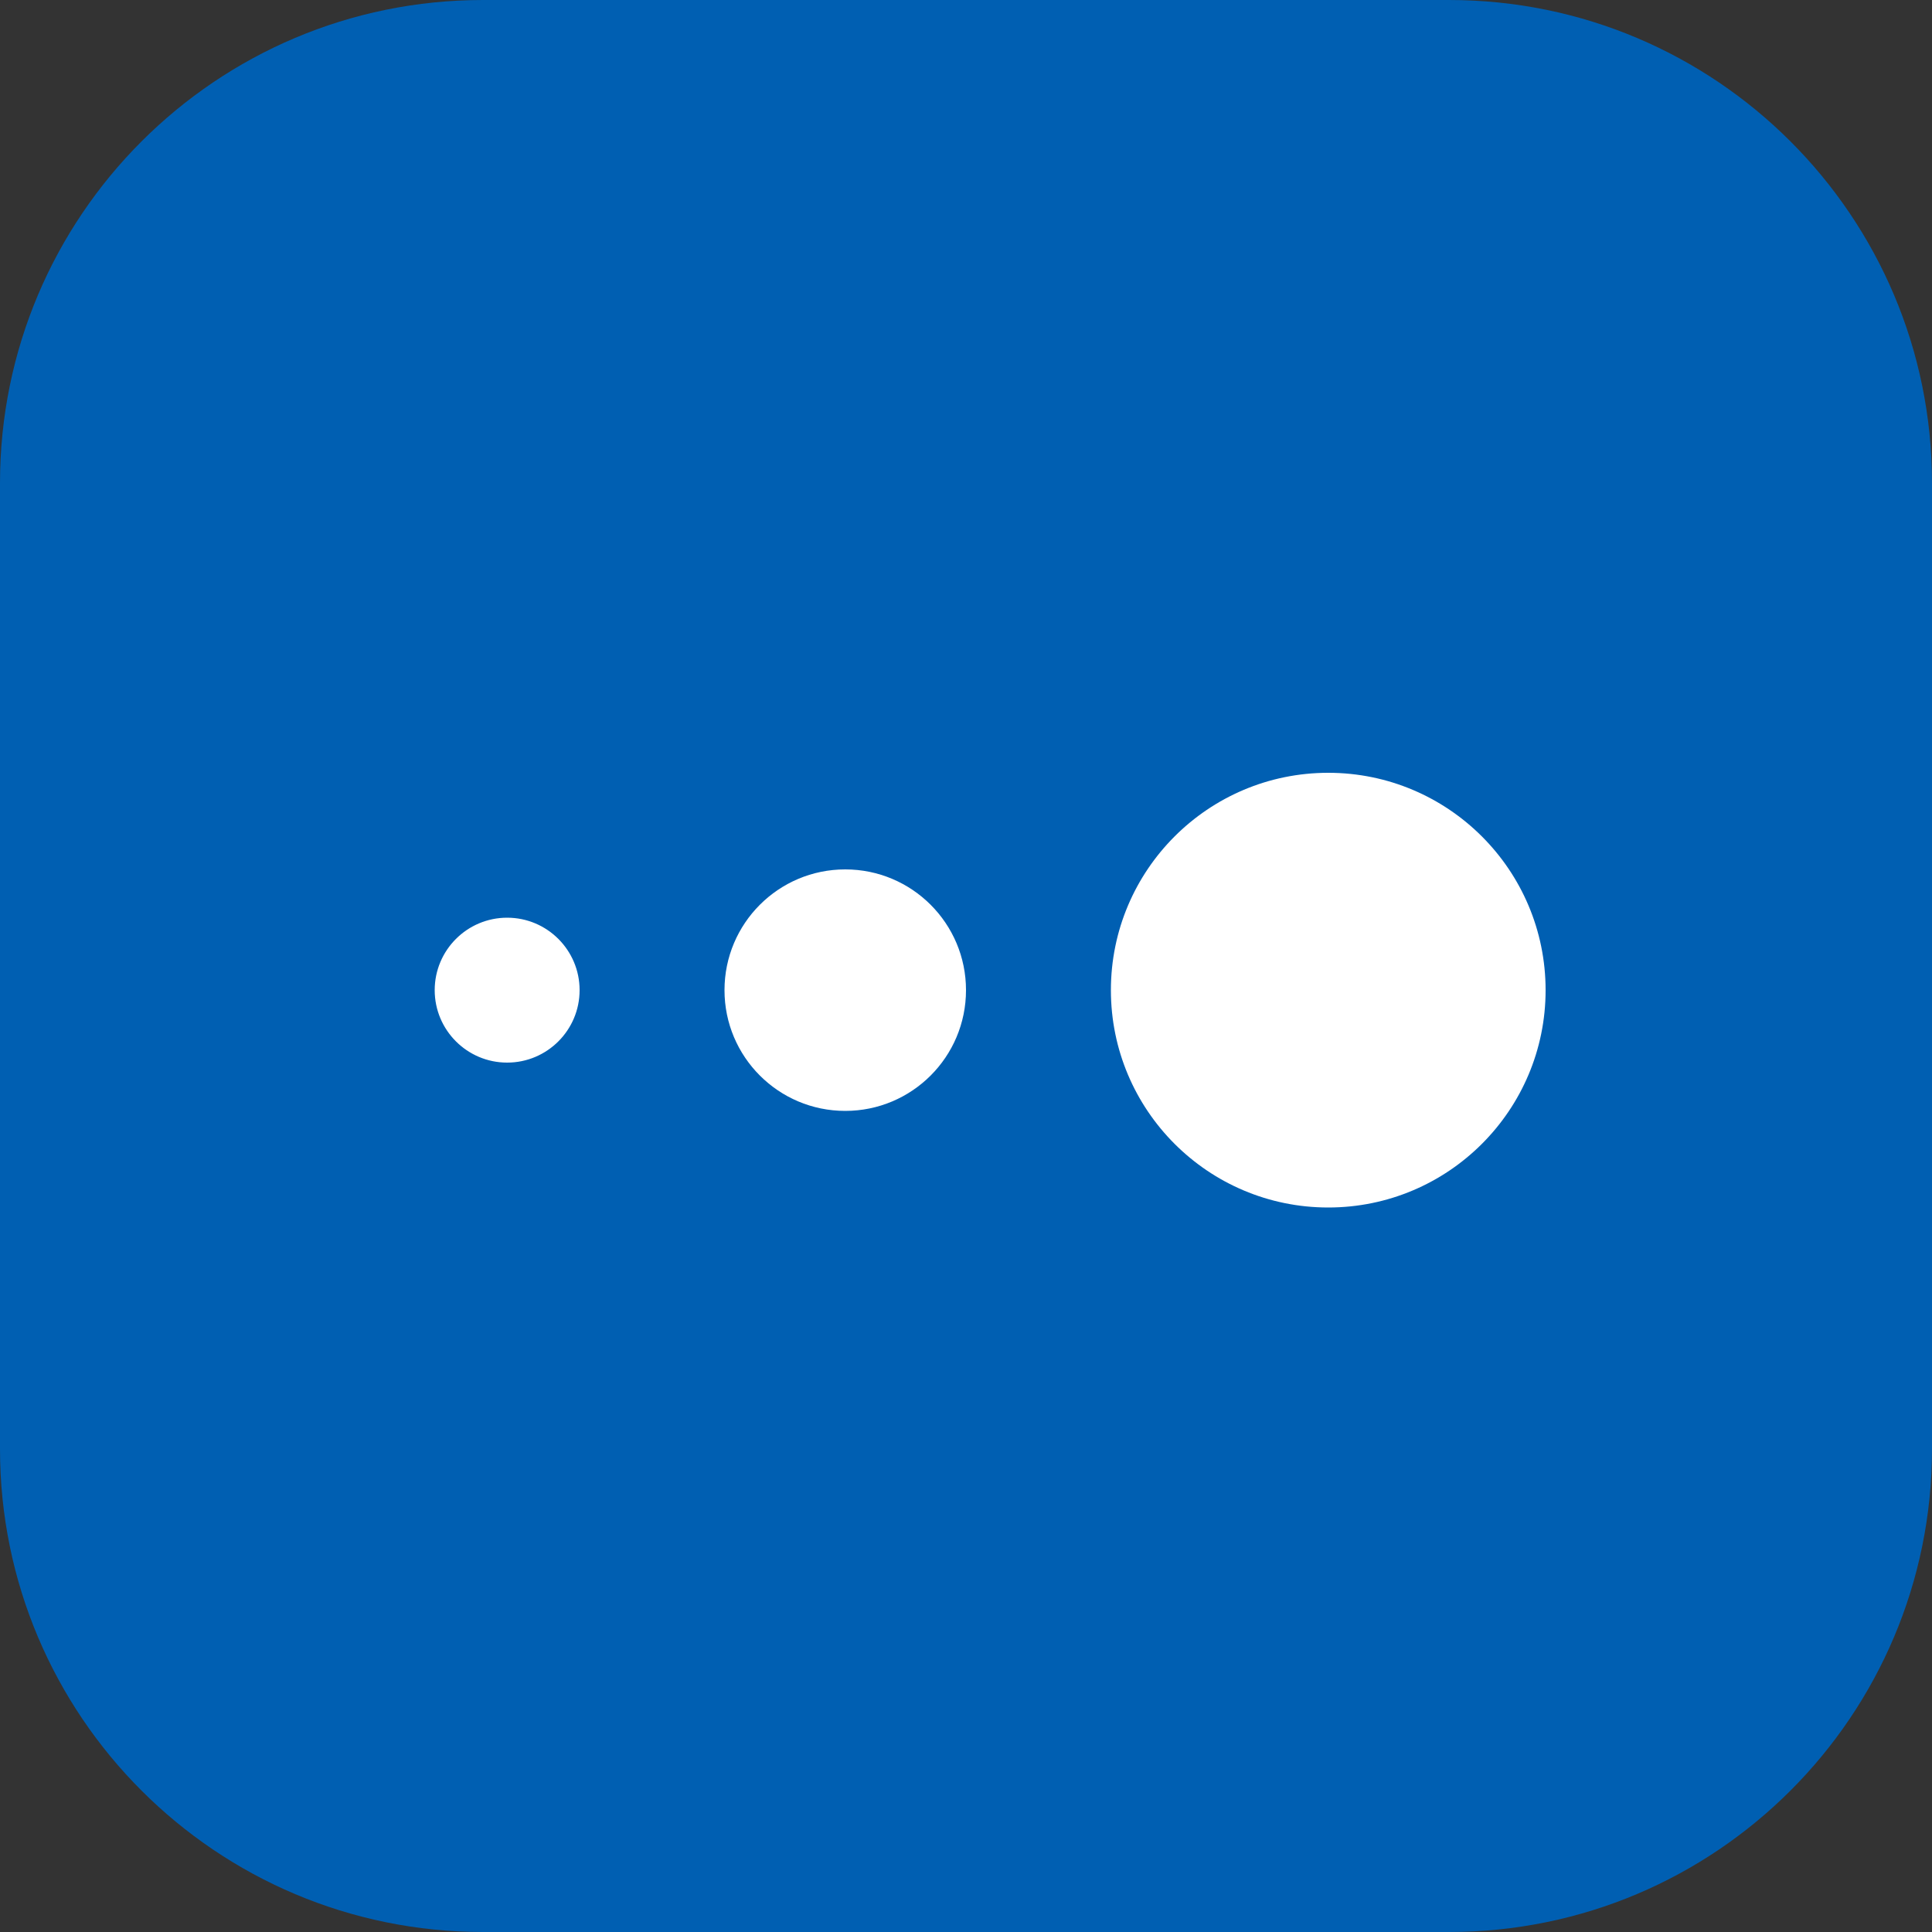
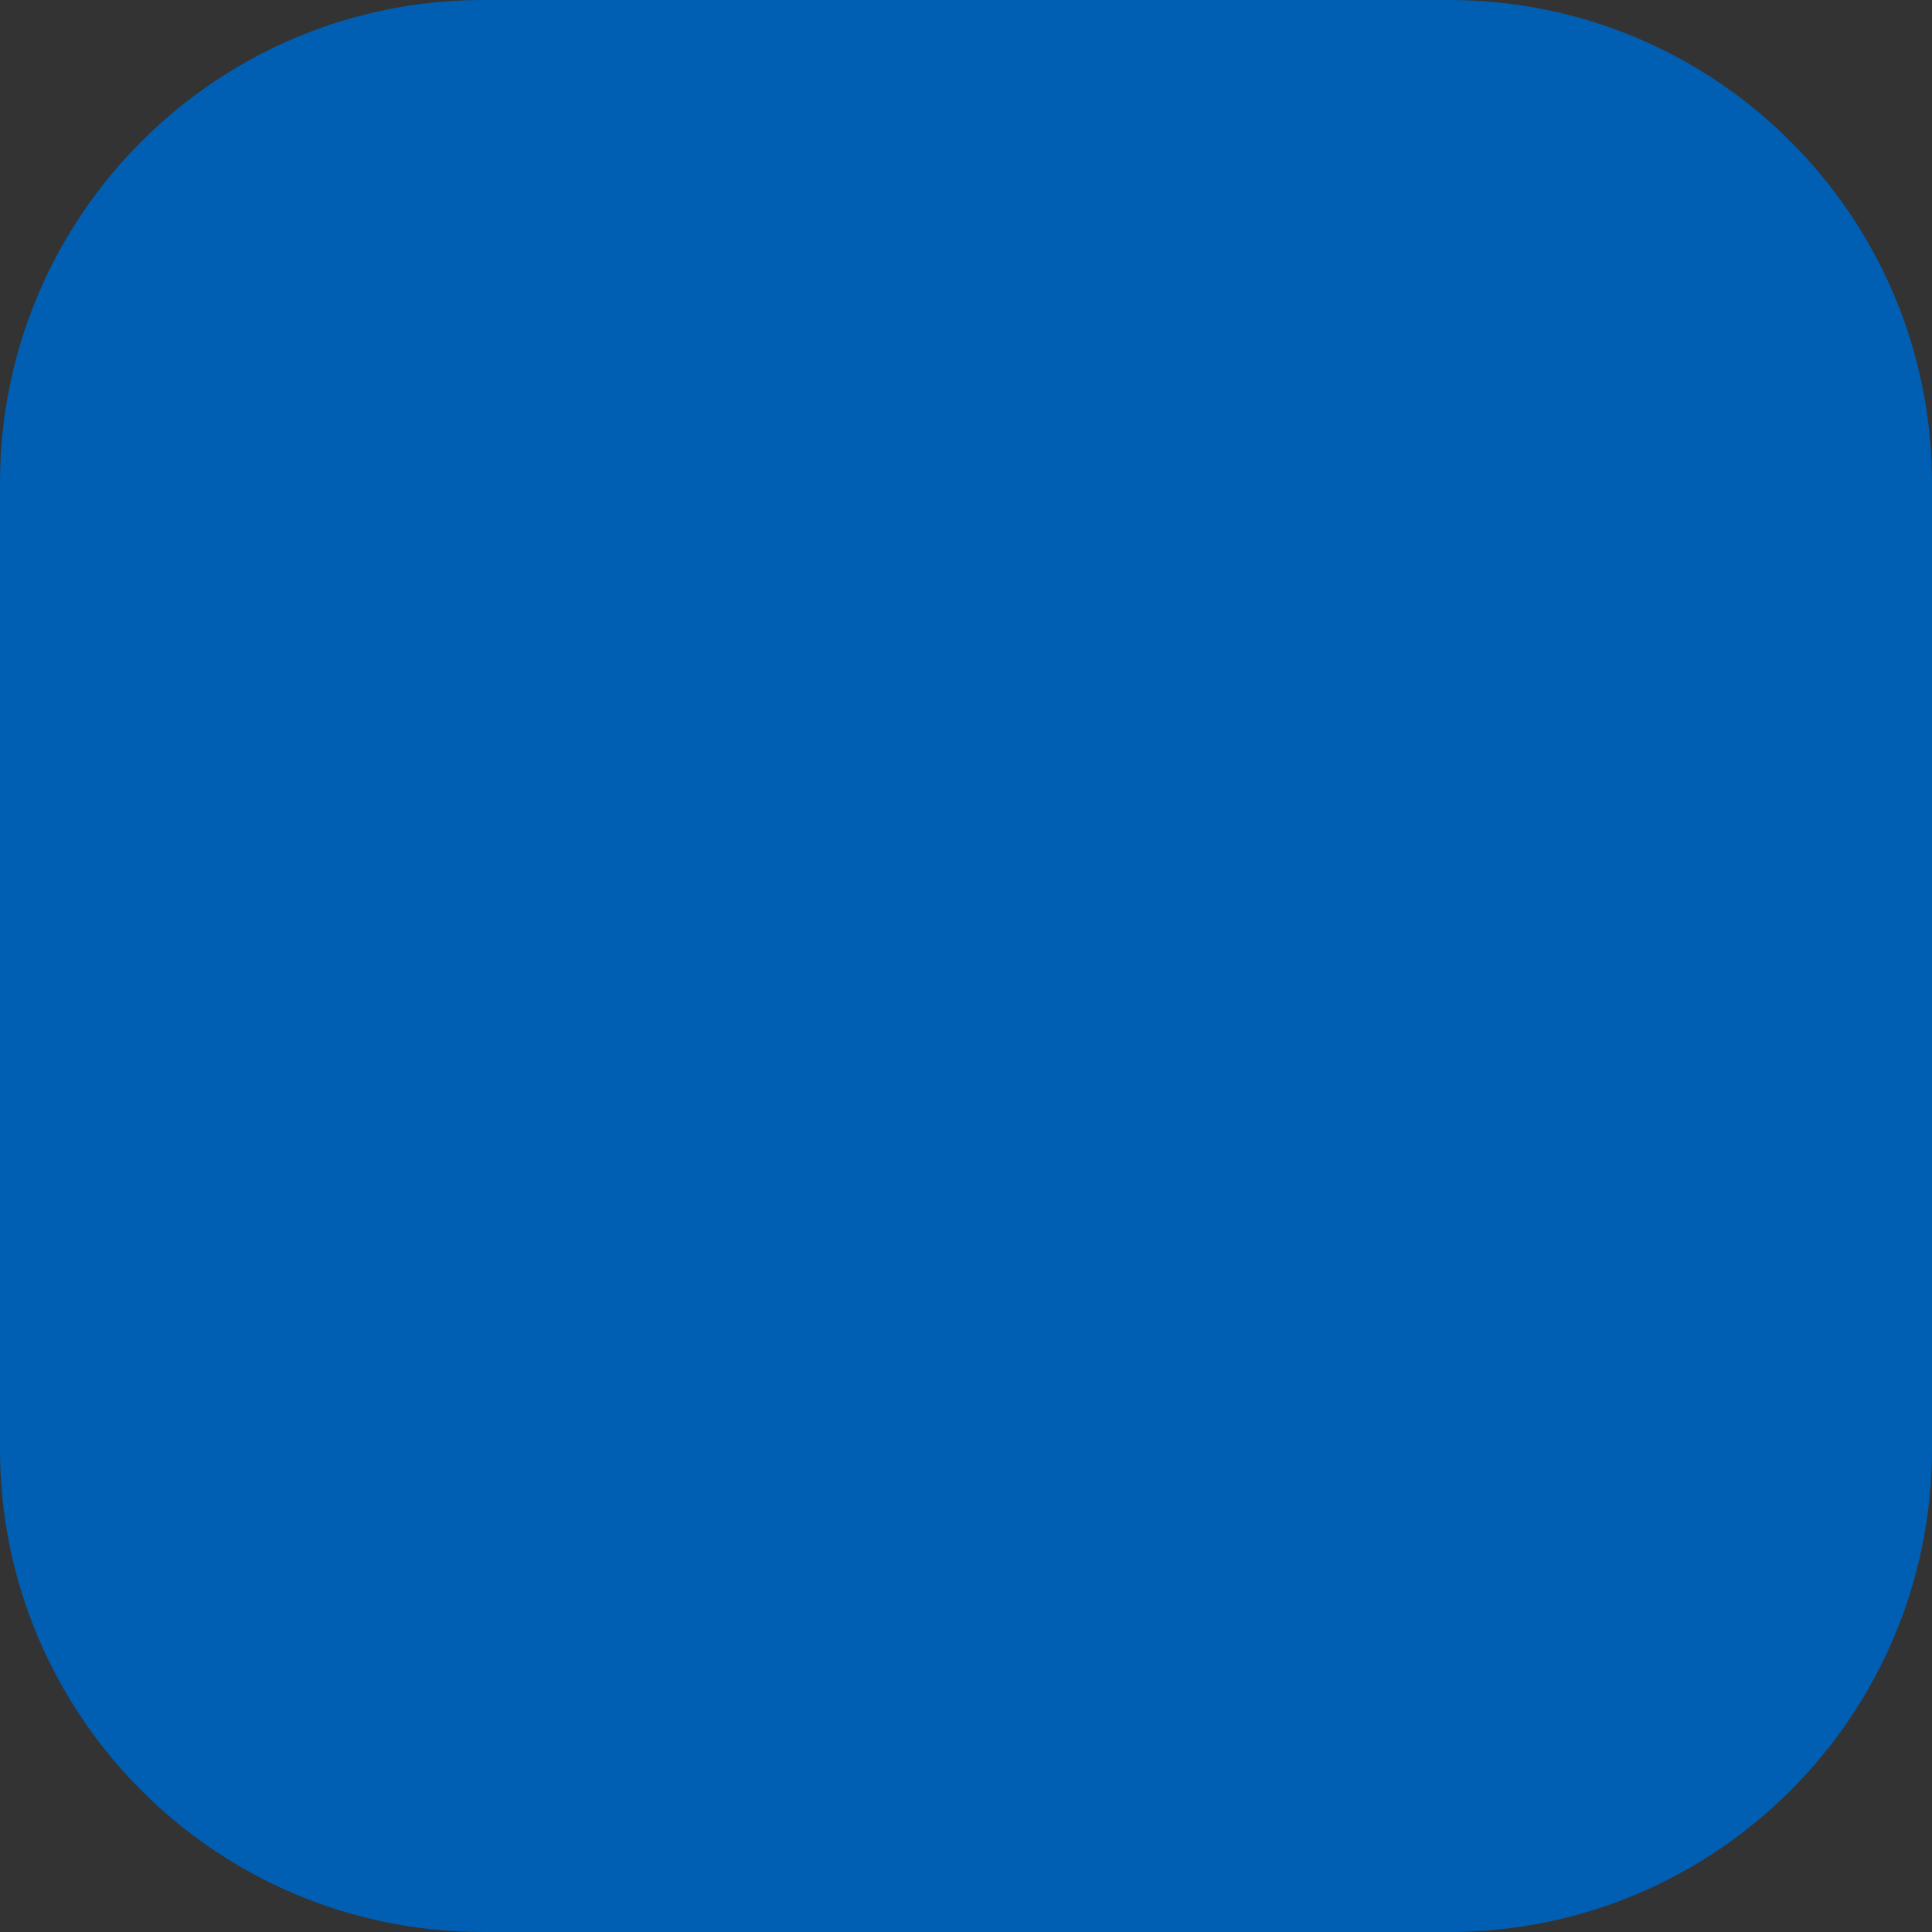
<svg xmlns="http://www.w3.org/2000/svg" width="40" height="40" viewBox="0 0 40 40" fill="none">
  <rect x="0" y="0" width="40" height="40" fill="#333333" stroke="none" />
  <path d="M30 0H10C4.477 0 0 4.477 0 10V30C0 35.523 4.477 40 10 40H30C35.523 40 40 35.523 40 30V10C40 4.477 35.523 0 30 0Z" fill="#005FB2" />
-   <path fill-rule="evenodd" clip-rule="evenodd" d="M27.5 25C29.985 25 32 22.985 32 20.5C32 18.015 29.985 16 27.5 16C25.015 16 23 18.015 23 20.5C23 22.985 25.015 25 27.5 25ZM20 20.5C20 21.881 18.881 23 17.5 23C16.119 23 15 21.881 15 20.5C15 19.119 16.119 18 17.5 18C18.881 18 20 19.119 20 20.5ZM12 20.5C12 21.328 11.328 22 10.5 22C9.672 22 9 21.328 9 20.5C9 19.672 9.672 19 10.5 19C11.328 19 12 19.672 12 20.5Z" fill="white" />
</svg>